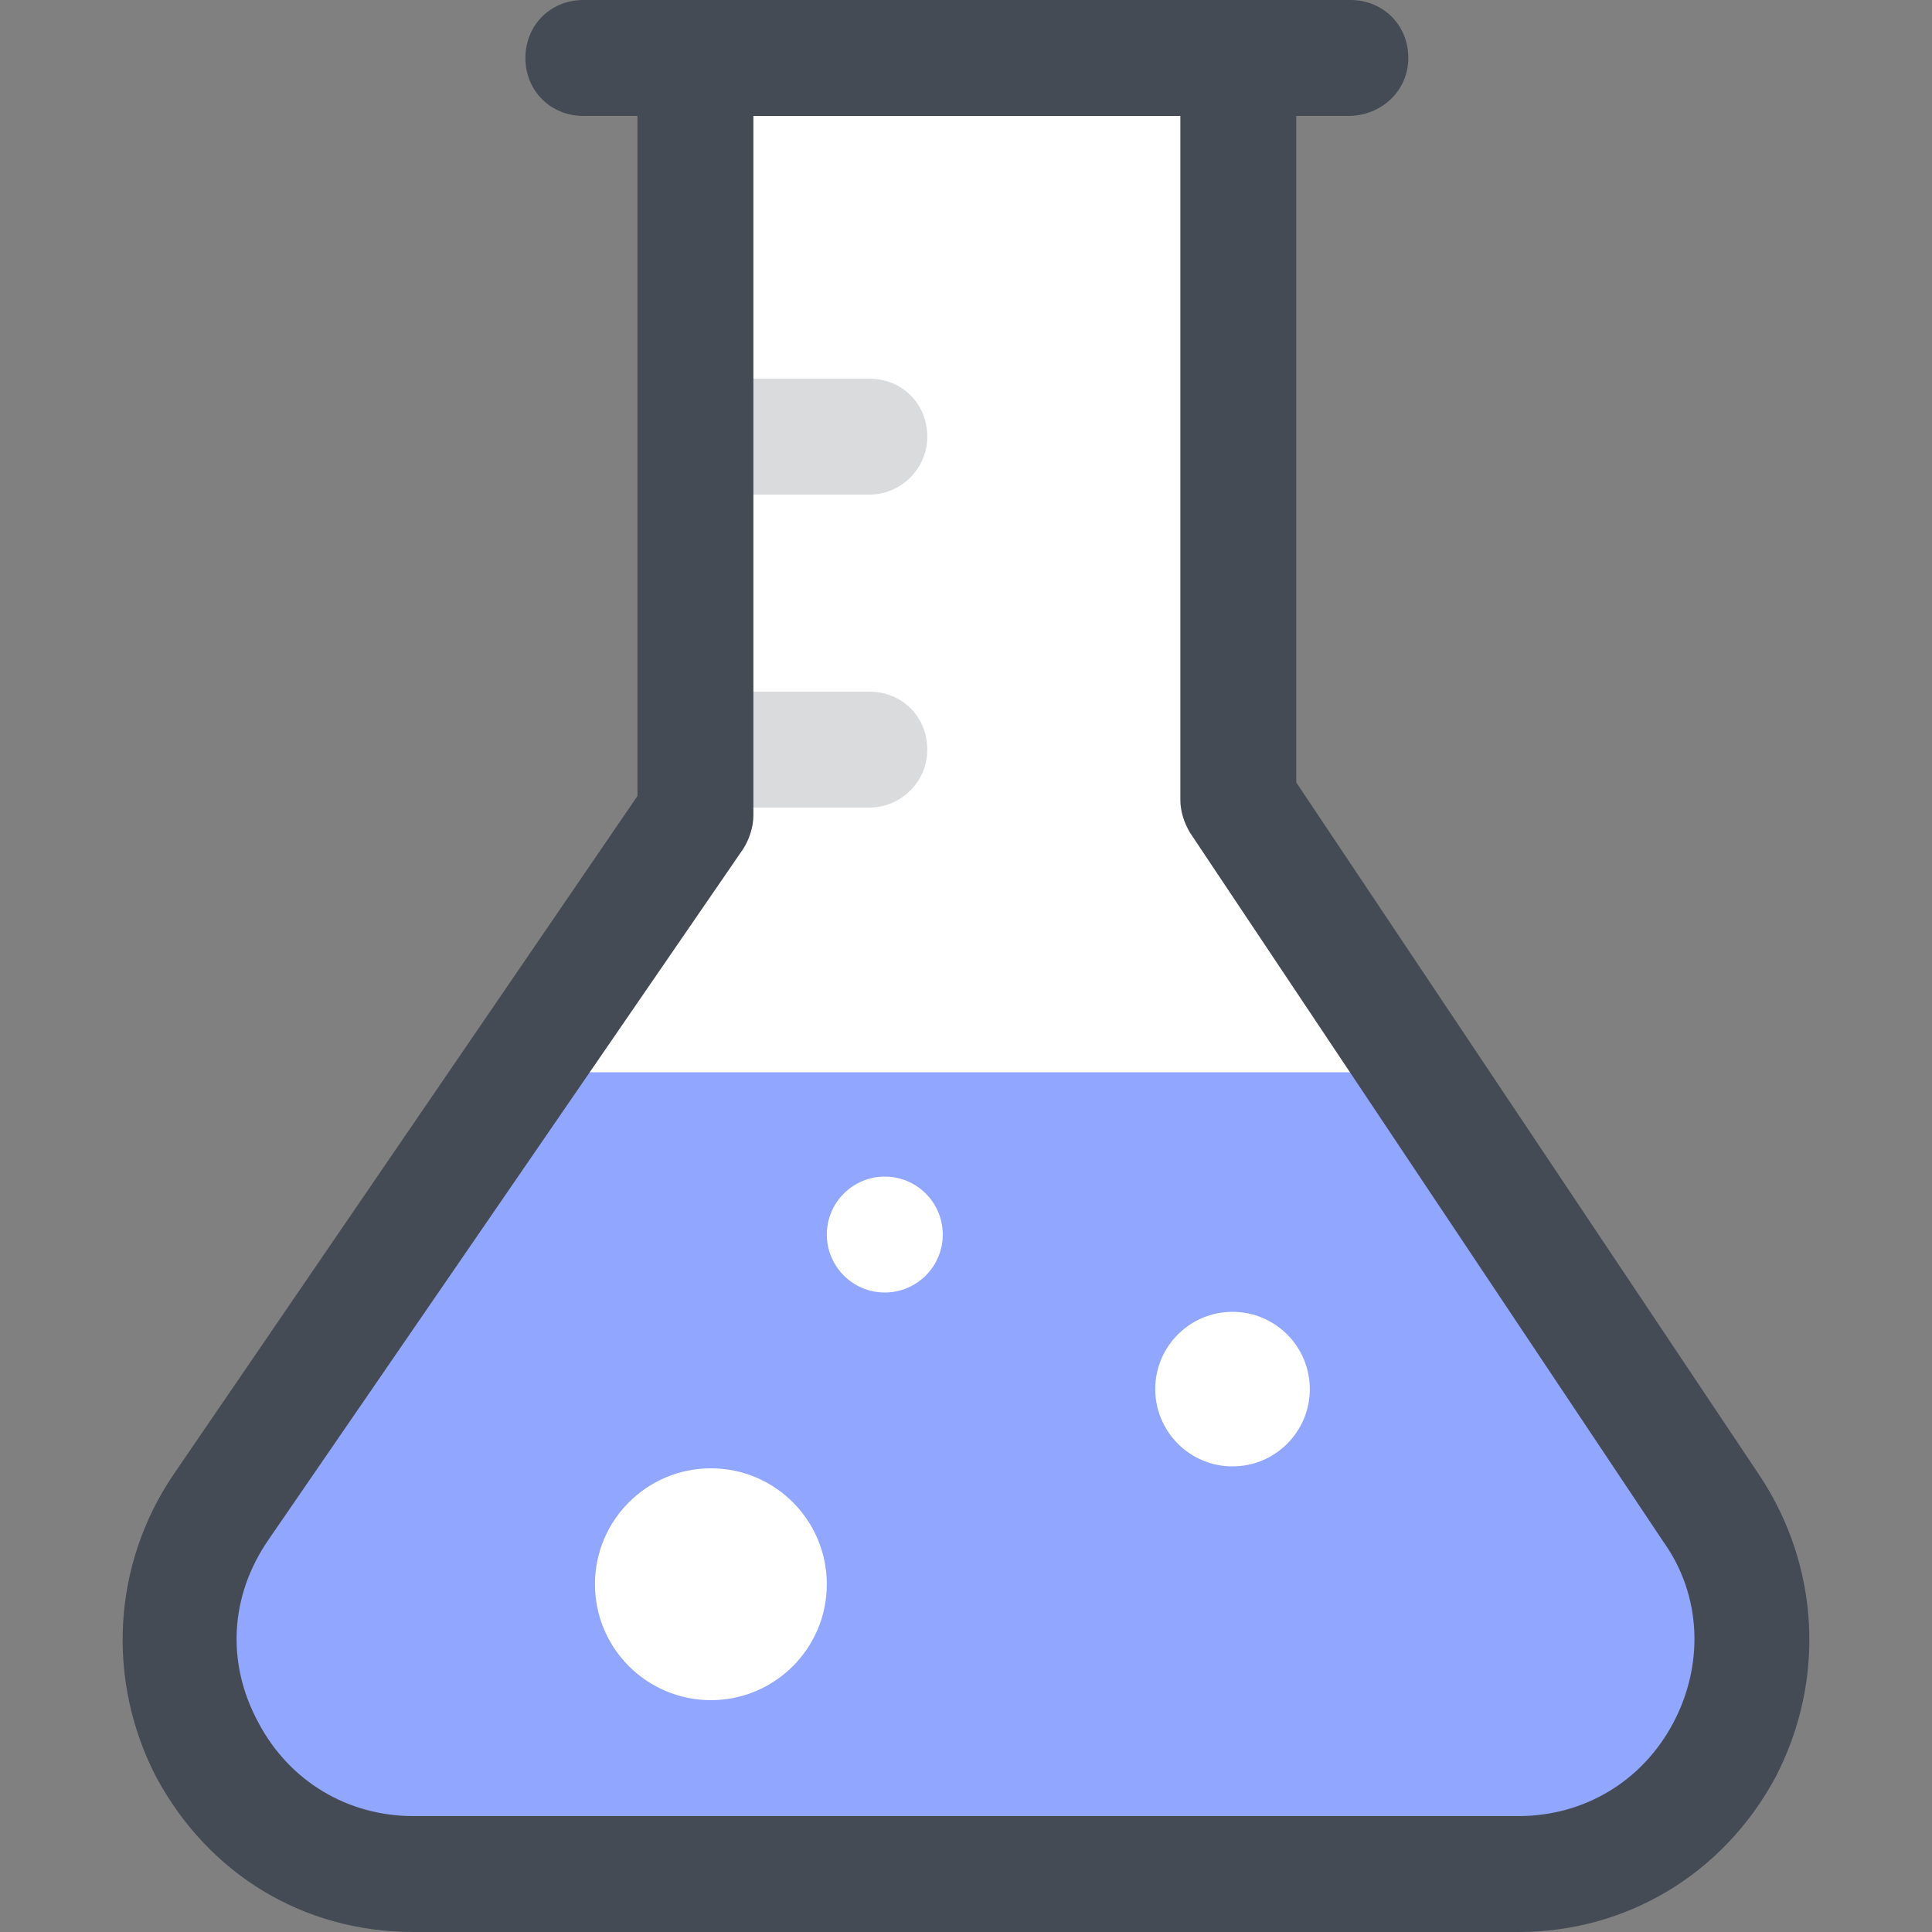
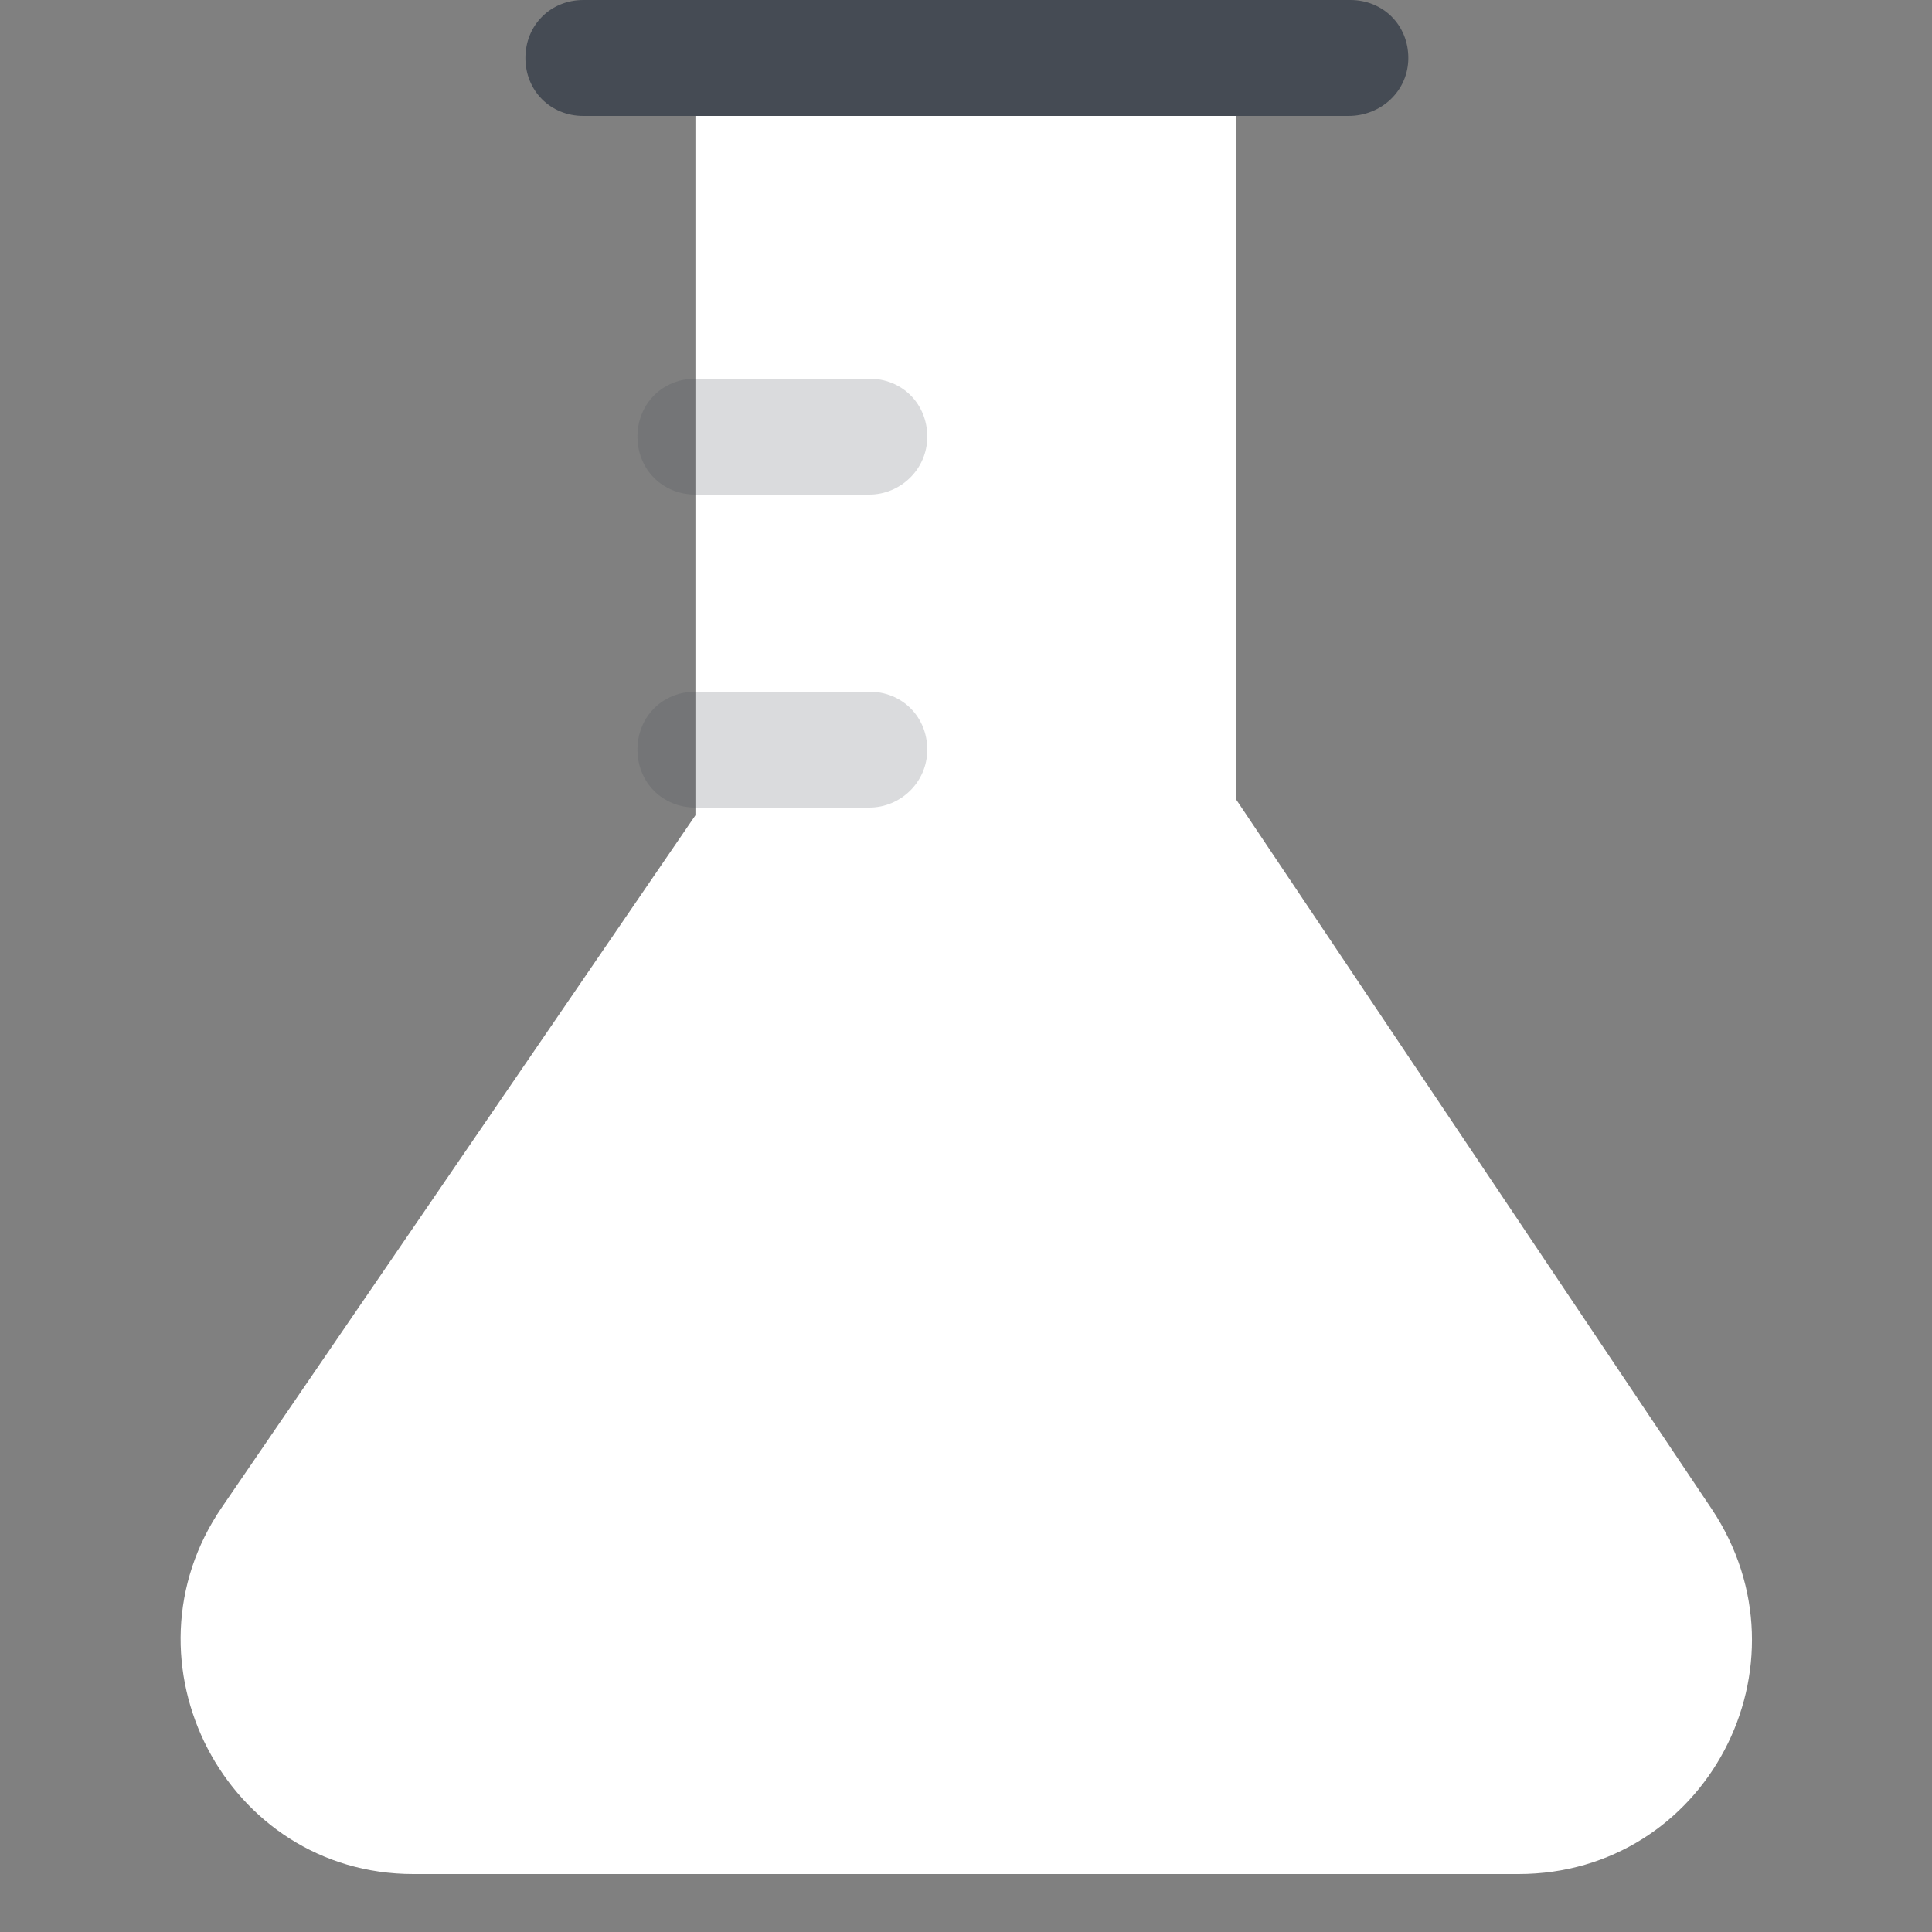
<svg xmlns="http://www.w3.org/2000/svg" width="60" height="60" viewBox="0 0 60 60" fill="none">
  <rect x="0" y="0" width="60" height="60" fill="#808080" stroke="none" />
  <path d="M53.157 46.86L38.397 24.84V2.7H21.597V25.32L6.897 46.8C3.597 51.6 7.017 58.2 12.837 58.2H47.157C52.977 58.2 56.397 51.72 53.157 46.86Z" fill="white" />
-   <path d="M6.897 46.8C3.597 51.6 7.017 58.2 12.837 58.2H47.157C52.917 58.2 56.397 51.72 53.157 46.86L44.097 33.3H16.077L6.897 46.8Z" fill="#91A6FF" />
  <g opacity="0.2">
    <path d="M26.997 15.36H21.597C20.577 15.36 19.797 14.58 19.797 13.56C19.797 12.54 20.577 11.76 21.597 11.76H26.997C28.017 11.76 28.797 12.54 28.797 13.56C28.797 14.58 27.957 15.36 26.997 15.36Z" fill="#454B54" />
  </g>
  <g opacity="0.2">
    <path d="M26.997 25.08H21.597C20.577 25.08 19.797 24.3 19.797 23.28C19.797 22.26 20.577 21.48 21.597 21.48H26.997C28.017 21.48 28.797 22.26 28.797 23.28C28.797 24.3 27.957 25.08 26.997 25.08Z" fill="#454B54" />
  </g>
  <path d="M22.078 52.8C24.066 52.8 25.677 51.188 25.677 49.2C25.677 47.212 24.066 45.6 22.078 45.6C20.089 45.6 18.477 47.212 18.477 49.2C18.477 51.188 20.089 52.8 22.078 52.8Z" fill="white" />
  <path d="M27.478 40.14C28.472 40.14 29.278 39.334 29.278 38.34C29.278 37.346 28.472 36.54 27.478 36.54C26.484 36.54 25.678 37.346 25.678 38.34C25.678 39.334 26.484 40.14 27.478 40.14Z" fill="white" />
  <path d="M38.277 45.54C39.603 45.54 40.677 44.465 40.677 43.14C40.677 41.815 39.603 40.74 38.277 40.74C36.952 40.74 35.877 41.815 35.877 43.14C35.877 44.465 36.952 45.54 38.277 45.54Z" fill="white" />
-   <path d="M47.157 60H12.837C9.417 60 6.477 58.2 4.857 55.2C3.297 52.2 3.477 48.6 5.397 45.78L19.797 24.72V2.7C19.797 1.68 20.577 0.9 21.597 0.9C22.617 0.9 23.397 1.68 23.397 2.7V25.32C23.397 25.68 23.277 26.04 23.097 26.34L8.337 47.82C7.137 49.56 7.017 51.66 8.037 53.52C8.997 55.32 10.797 56.4 12.837 56.4H47.157C49.197 56.4 50.997 55.32 51.957 53.52C52.917 51.72 52.857 49.56 51.657 47.88L36.957 25.86C36.777 25.56 36.657 25.2 36.657 24.84V2.7C36.657 1.68 37.437 0.9 38.457 0.9C39.477 0.9 40.257 1.68 40.257 2.7V24.3L54.657 45.84C56.517 48.66 56.697 52.2 55.137 55.2C53.517 58.2 50.517 60 47.157 60Z" fill="#454B54" />
  <path d="M41.877 3.6H18.117C17.097 3.6 16.317 2.82 16.317 1.8C16.317 0.78 17.097 0 18.117 0H41.937C42.957 0 43.737 0.78 43.737 1.8C43.737 2.82 42.897 3.6 41.877 3.6Z" fill="#454B54" />
</svg>